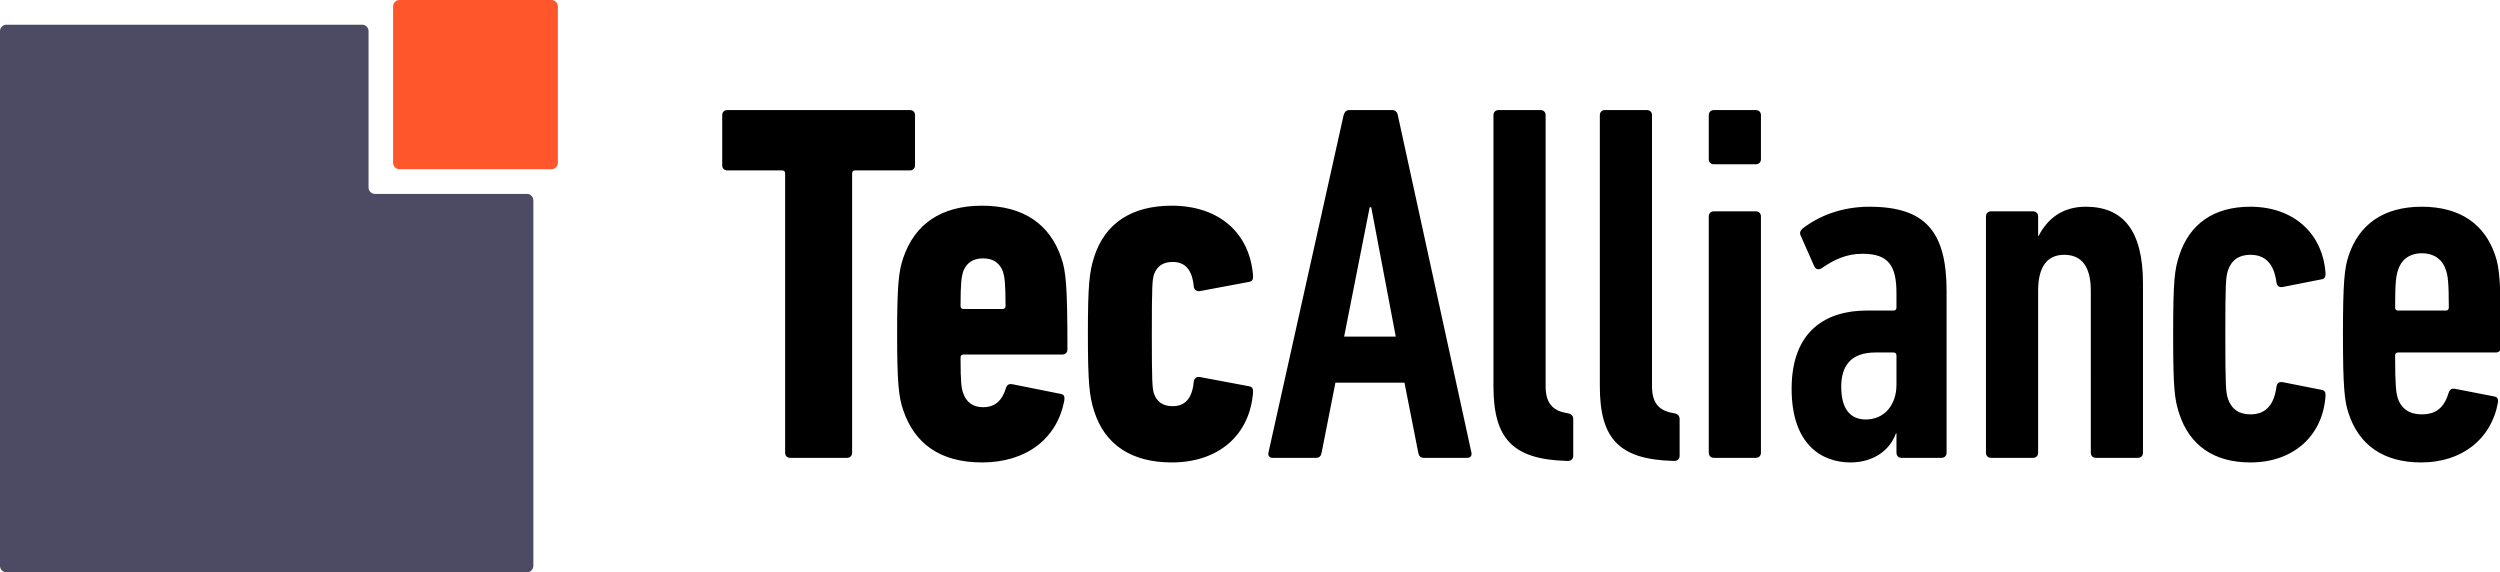
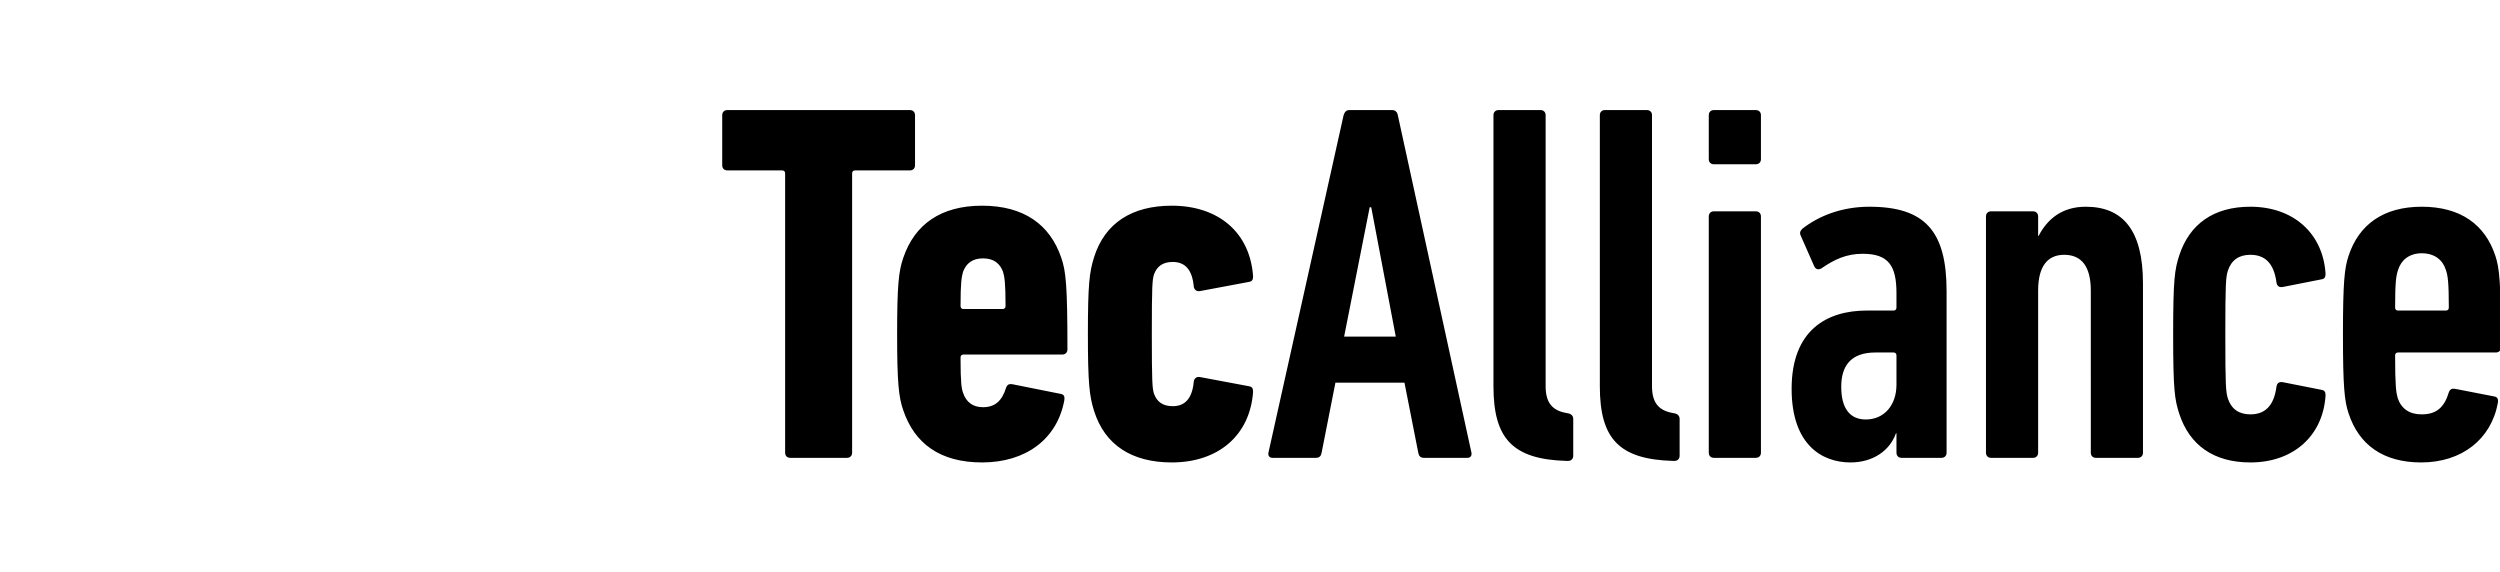
<svg xmlns="http://www.w3.org/2000/svg" viewBox="0 0 300 68.673" version="1.1" width="300" height="68.673">
-   <path fill="#4c4b63" d="m 43.468,2.965 c 0.417,0 0.758,0.35 0.758,0.778 V 22.49 c 0,0.428 0.341,0.778 0.758,0.778 h 18.261 c 0.417,0 0.758,0.35 0.758,0.778 v 43.848 c 0,0.428 -0.342,0.778 -0.758,0.778 H 0.758 C 0.341,68.673 0,68.323 0,67.895 V 3.743 C 0,3.315 0.341,2.965 0.758,2.965 H 43.468 Z" />
-   <path fill="#ff562b" d="m 47.168,19.526 c 0,0.428 0.341,0.778 0.758,0.778 h 18.262 c 0.417,0 0.758,-0.35 0.758,-0.778 V 0.778 C 66.946,0.351 66.605,0 66.188,0 H 47.926 c -0.417,0 -0.758,0.351 -0.758,0.778 z" />
  <g transform="matrix(0.458,0,0,0.458,0,4.5782026e-4)">
    <path class="partners__font" d="m 634.375,121.163 c 10.586,0 18.358,-6.03 20.1,-15.678 0.134,-0.938 -0.134,-1.474 -0.938,-1.608 l -10.318,-2.01 c -0.804,-0.134 -1.34,0.134 -1.608,0.938 -1.206,4.02 -3.35,5.762 -7.102,5.762 -3.216,0 -5.36,-1.474 -6.298,-4.288 -0.402,-1.474 -0.67,-3.082 -0.67,-11.122 0,-0.536 0.268,-0.804 0.804,-0.804 h 25.594 c 0.804,0 1.34,-0.536 1.34,-1.34 0,-17.152 -0.402,-20.77 -1.474,-23.986 -2.68,-8.174 -9.112,-12.864 -19.296,-12.864 -10.05,0 -16.482,4.69 -19.162,12.864 -1.072,3.216 -1.474,6.834 -1.474,20.636 0,13.802 0.402,17.42 1.474,20.636 2.68,8.174 8.978,12.864 19.028,12.864 z m 0.134,-54.806 c 3.35,0 5.494,1.742 6.298,4.288 0.536,1.474 0.804,3.216 0.804,9.916 0,0.536 -0.268,0.804 -0.804,0.804 h -12.462 c -0.536,0 -0.804,-0.268 -0.804,-0.804 0,-6.7 0.268,-8.442 0.804,-9.916 0.804,-2.546 2.948,-4.288 6.164,-4.288 z m -412.586,53.6 c 0.804,0 1.34,-0.536 1.34,-1.34 V 45.453 c 0,-0.536 0.268,-0.804 0.804,-0.804 h 14.338 c 0.804,0 1.34,-0.536 1.34,-1.34 V 30.177 c 0,-0.804 -0.536,-1.34 -1.34,-1.34 h -47.838 c -0.804,0 -1.34,0.536 -1.34,1.34 v 13.132 c 0,0.804 0.536,1.34 1.34,1.34 h 14.338 c 0.536,0 0.804,0.268 0.804,0.804 v 73.164 c 0,0.804 0.536,1.34 1.34,1.34 z m 35.376,1.206 c 11.39,0 19.698,-6.03 21.574,-16.348 0.134,-0.938 -0.134,-1.474 -0.938,-1.608 L 265.205,100.661 c -0.804,-0.134 -1.34,0.134 -1.608,0.938 -1.072,3.484 -2.948,5.092 -6.03,5.092 -2.68,0 -4.422,-1.34 -5.226,-3.752 -0.402,-1.072 -0.67,-2.546 -0.67,-9.246 0,-0.536 0.268,-0.804 0.804,-0.804 h 25.862 c 0.804,0 1.34,-0.536 1.34,-1.34 0,-16.884 -0.402,-20.502 -1.608,-23.986 -2.948,-8.71 -9.782,-13.668 -20.77,-13.668 -10.854,0 -17.688,4.958 -20.636,13.668 -1.206,3.484 -1.608,7.236 -1.608,19.966 0,12.73 0.402,16.482 1.608,19.966 2.948,8.71 9.648,13.668 20.636,13.668 z M 262.659,80.963 h -10.184 c -0.536,0 -0.804,-0.268 -0.804,-0.804 0,-6.03 0.268,-7.638 0.67,-8.978 0.804,-2.144 2.412,-3.484 5.226,-3.484 2.814,0 4.422,1.34 5.226,3.484 0.402,1.34 0.67,2.948 0.67,8.978 0,0.536 -0.268,0.804 -0.804,0.804 z M 307.013,121.163 c 12.194,0 20.502,-7.102 21.306,-18.492 0,-0.938 -0.268,-1.34 -1.072,-1.474 l -12.864,-2.412 c -0.804,-0.134 -1.474,0.268 -1.608,1.206 -0.402,4.556 -2.412,6.432 -5.494,6.432 -2.546,0 -4.154,-1.072 -4.958,-3.35 -0.402,-1.474 -0.536,-2.814 -0.536,-15.544 0,-12.73 0.134,-14.07 0.536,-15.544 0.804,-2.278 2.412,-3.35 4.958,-3.35 3.082,0 5.092,1.876 5.494,6.432 0.134,0.938 0.804,1.34 1.608,1.206 l 12.864,-2.412 c 0.804,-0.134 1.072,-0.536 1.072,-1.474 -0.804,-11.524 -9.112,-18.492 -21.306,-18.492 -10.452,0 -17.554,4.556 -20.368,13.534 -1.206,3.886 -1.608,6.968 -1.608,20.1 0,12.998 0.402,16.214 1.608,20.1 2.814,8.978 9.916,13.534 20.368,13.534 z m 25.326,-2.546 c -0.134,0.804 0.268,1.34 1.072,1.34 h 11.39 c 0.938,0 1.34,-0.536 1.474,-1.34 l 3.618,-18.358 h 18.09 l 3.618,18.358 c 0.134,0.804 0.536,1.34 1.474,1.34 h 11.39 c 0.804,0 1.206,-0.536 1.072,-1.34 l -19.296,-88.44 c -0.134,-0.804 -0.67,-1.34 -1.474,-1.34 H 353.511 c -0.804,0 -1.206,0.536 -1.474,1.34 z M 352.171,88.199 358.871,54.297 H 359.273 L 365.705,88.199 Z m 58.692,32.561 c 0.804,0 1.34,-0.535 1.34,-1.34 v -9.647 c 0,-0.804 -0.536,-1.34 -1.34,-1.474 l -0.67,-0.134 c -3.484,-0.67 -5.226,-2.68 -5.226,-6.968 V 30.177 c 0,-0.804 -0.536,-1.34 -1.34,-1.34 h -10.988 c -0.804,0 -1.34,0.536 -1.34,1.34 v 71.02 c 0,13.668 4.958,19.162 19.162,19.564 h 0.402 z m 27.872,0 c 0.804,0 1.34,-0.535 1.34,-1.34 v -9.647 c 0,-0.804 -0.536,-1.34 -1.34,-1.474 l -0.67,-0.134 c -3.484,-0.67 -5.226,-2.68 -5.226,-6.968 V 30.177 c 0,-0.804 -0.536,-1.34 -1.34,-1.34 h -10.988 c -0.804,0 -1.34,0.536 -1.34,1.34 v 71.02 c 0,13.668 4.958,19.162 19.162,19.564 h 0.402 z m 21.306,-77.72 c 0.804,0 1.34,-0.535 1.34,-1.34 v -11.522 c 0,-0.804 -0.536,-1.34 -1.34,-1.34 h -10.988 c -0.804,0 -1.34,0.536 -1.34,1.34 v 11.522 c 0,0.804 0.536,1.34 1.34,1.34 z m 0,76.917 c 0.804,0 1.34,-0.536 1.34,-1.34 V 56.709 c 0,-0.804 -0.536,-1.34 -1.34,-1.34 h -10.988 c -0.804,0 -1.34,0.536 -1.34,1.34 v 61.908 c 0,0.804 0.536,1.34 1.34,1.34 z m 48.642,0 c 0.804,0 1.34,-0.536 1.34,-1.34 V 76.273 c 0,-15.678 -5.628,-22.11 -20.234,-22.11 -7.236,0 -13.266,2.412 -17.554,5.762 -0.536,0.536 -0.804,1.072 -0.402,1.876 l 3.484,7.906 c 0.402,0.938 1.206,1.072 2.01,0.536 3.35,-2.278 6.432,-3.752 10.72,-3.752 6.834,0 8.844,3.216 8.844,10.318 v 3.752 c 0,0.536 -0.268,0.804 -0.804,0.804 h -6.968 c -10.586,0 -19.698,5.226 -19.698,20.502 0,14.74 8.04,19.296 15.41,19.296 5.896,0 10.318,-3.082 11.926,-7.638 h 0.134 v 5.092 c 0,0.804 0.536,1.34 1.34,1.34 z M 488.851,109.907 c -4.288,0 -6.432,-3.082 -6.432,-8.576 0,-5.36 2.412,-8.978 8.978,-8.978 h 4.69 c 0.536,0 0.804,0.268 0.804,0.804 V 100.795 c 0,5.36 -3.216,9.112 -8.04,9.112 z m 71.288,10.05 c 0.804,0 1.34,-0.536 1.34,-1.34 V 74.263 c 0,-14.07 -5.36,-20.1 -15.008,-20.1 -6.164,0 -10.05,3.216 -12.328,7.638 h -0.134 V 56.709 c 0,-0.804 -0.536,-1.34 -1.34,-1.34 h -10.988 c -0.804,0 -1.34,0.536 -1.34,1.34 v 61.908 c 0,0.804 0.536,1.34 1.34,1.34 h 10.988 c 0.804,0 1.34,-0.536 1.34,-1.34 V 76.139 c 0,-6.298 2.412,-9.38 6.834,-9.38 4.556,0 6.968,3.082 6.968,9.38 V 118.617 c 0,0.804 0.536,1.34 1.34,1.34 z m 29.48,1.206 c 11.256,0 19.028,-6.968 19.698,-17.554 0,-0.938 -0.268,-1.34 -1.072,-1.474 l -10.184,-2.01 c -0.938,-0.134 -1.474,0.268 -1.608,1.206 -0.67,5.092 -3.082,7.236 -6.834,7.236 -2.948,0 -4.958,-1.34 -5.896,-4.154 -0.536,-1.742 -0.67,-3.35 -0.67,-16.75 0,-13.4 0.134,-15.008 0.67,-16.75 0.938,-2.814 2.948,-4.154 5.896,-4.154 3.752,0 6.164,2.144 6.834,7.236 0.134,0.938 0.67,1.34 1.608,1.206 l 10.184,-2.01 c 0.804,-0.134 1.072,-0.536 1.072,-1.474 -0.67,-10.586 -8.442,-17.554 -19.698,-17.554 -9.648,0 -15.946,4.556 -18.626,12.73 -1.206,3.752 -1.608,6.164 -1.608,20.77 0,14.606 0.402,17.018 1.608,20.77 2.68,8.174 8.978,12.73 18.626,12.73 z" />
  </g>
</svg>